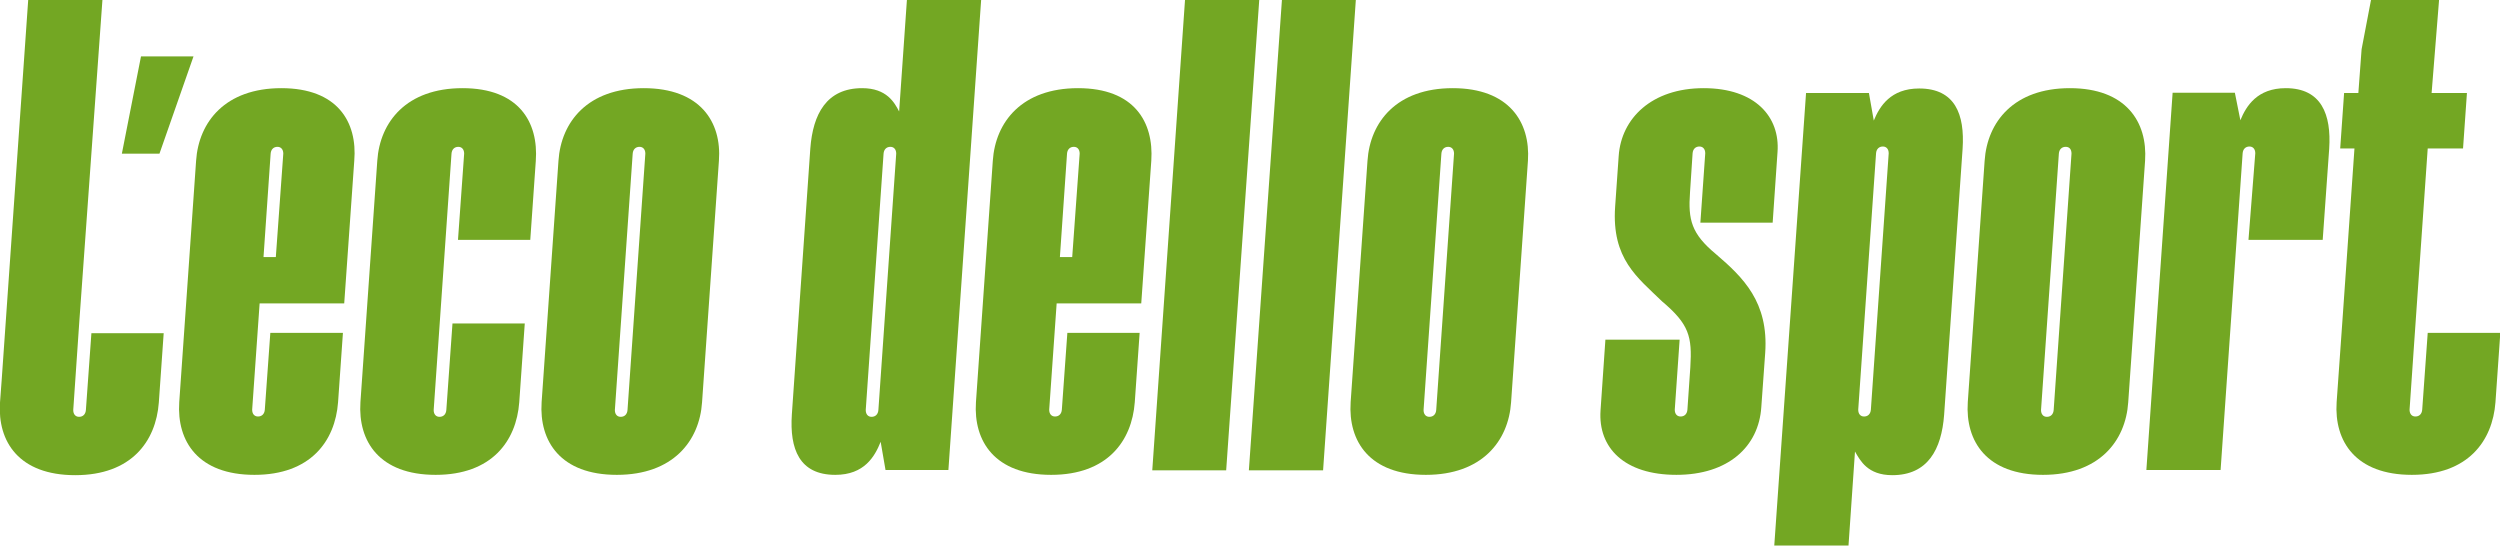
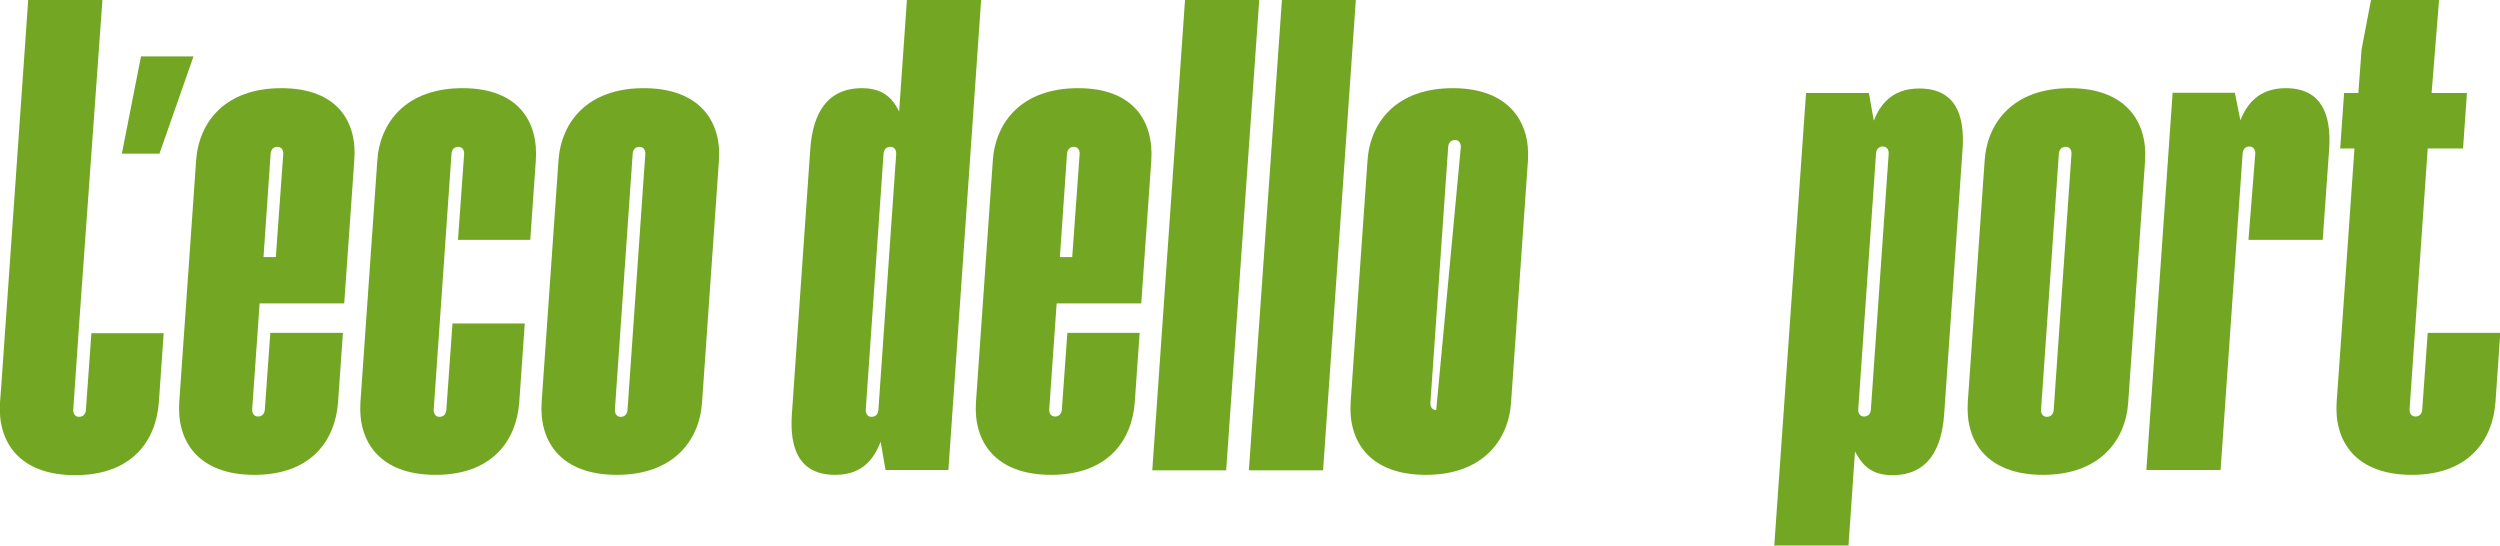
<svg xmlns="http://www.w3.org/2000/svg" version="1.1" id="Livello_1" x="0px" y="0px" viewBox="0 0 771.3 168.3" style="enable-background:new 0 0 771.3 168.3;" xml:space="preserve">
  <style type="text/css">
	.st0{fill:#73A723;}
</style>
  <g>
    <path class="st0" d="M0.5,117.5l-0.5,6.7c-0.8,12.1,5.9,22.4,23.2,22.4c17.3,0,24.9-10.4,25.8-22.4l1.5-21.4H28.2l-1.7,23.7   c-0.1,1.3-0.9,2.1-2.1,2.1c-1.1,0-1.8-0.8-1.8-2.1l1.9-27.7h0L31.6,0H8.7L0.5,117.5L0.5,117.5z" />
    <path class="st0" d="M727.6,28.7h-4.4L722,45.8h4.4l-3.7,52.9h0l-1.8,25.4c-0.8,12.1,5.9,22.4,23.2,22.4   c17.3,0,24.9-10.4,25.8-22.4l1.5-21.4H749l-1.7,23.7c-0.1,1.3-0.9,2.1-2.1,2.1c-1.1,0-1.8-0.8-1.8-2.1l1.4-20.3h0l4.2-60.3h10.9   l1.2-17.1h-10.9L752.5,0h-21l-2.9,15.2L727.6,28.7z" />
    <polygon class="st0" points="408.2,145.1 418.3,0 395.5,0 385.3,145.1  " />
    <polygon class="st0" points="378.3,145.1 388.5,0 365.6,0 355.5,145.1  " />
    <path class="st0" d="M266,27.2c-11,0-15.2,8-16,18.6l-5.7,82.1c-0.7,10.6,2.3,18.6,13.4,18.6c9,0,12.2-5.7,14-10.2l1.5,8.7h19.4   L302.7,0h-22.9l-2.4,34.4C276,31.7,273.6,27.2,266,27.2z M271,126.5c-0.1,1.3-0.9,2.1-2.1,2.1c-1.1,0-1.8-0.8-1.8-2.1l5.5-79.1   c0.1-1.3,0.9-2.1,2.1-2.1c1.1,0,1.8,0.8,1.8,2.1L271,126.5z" />
    <path class="st0" d="M583.8,146.6c11,0,15.2-8,16-18.6l5.7-82.1c0.7-10.6-2.3-18.6-13.4-18.6c-8.8,0-12.2,5.5-14,9.9l-1.5-8.5   h-19.4l-9.8,139.6h22.9l2-29C573.9,142.1,576.2,146.6,583.8,146.6z M578.8,47.3c0.1-1.3,0.9-2.1,2.1-2.1c1.1,0,1.8,0.8,1.8,2.1   l-5.5,79.1c-0.1,1.3-0.9,2.1-2.1,2.1c-1.1,0-1.8-0.8-1.8-2.1L578.8,47.3z" />
-     <path class="st0" d="M448.2,27.2c-17.3,0-25.5,10.4-26.3,22.4l-5.2,74.5c-0.8,12.1,5.9,22.4,23.2,22.4c17.3,0,25.5-10.4,26.3-22.4   l5.2-74.5C472.2,37.6,465.5,27.2,448.2,27.2z M443.1,126.5c-0.1,1.3-0.9,2.1-2.1,2.1c-1.1,0-1.8-0.8-1.8-2.1l5.5-79.1   c0.1-1.3,0.9-2.1,2.1-2.1c1.1,0,1.8,0.8,1.8,2.1L443.1,126.5z" />
+     <path class="st0" d="M448.2,27.2c-17.3,0-25.5,10.4-26.3,22.4l-5.2,74.5c-0.8,12.1,5.9,22.4,23.2,22.4c17.3,0,25.5-10.4,26.3-22.4   l5.2-74.5C472.2,37.6,465.5,27.2,448.2,27.2z M443.1,126.5c-1.1,0-1.8-0.8-1.8-2.1l5.5-79.1   c0.1-1.3,0.9-2.1,2.1-2.1c1.1,0,1.8,0.8,1.8,2.1L443.1,126.5z" />
    <path class="st0" d="M638.6,27.2c-17.3,0-25.5,10.4-26.3,22.4l-5.2,74.5c-0.8,12.1,5.9,22.4,23.2,22.4c17.3,0,25.5-10.4,26.3-22.4   l5.2-74.5C662.6,37.6,655.9,27.2,638.6,27.2z M633.6,126.5c-0.1,1.3-0.9,2.1-2.1,2.1c-1.1,0-1.8-0.8-1.8-2.1l5.5-79.1   c0.1-1.3,0.9-2.1,2.1-2.1s1.8,0.8,1.8,2.1L633.6,126.5z" />
    <polygon class="st0" points="43.5,17.4 37.6,47.4 49.2,47.4 59.7,17.4  " />
-     <path class="st0" d="M525.6,27.2c-16,0-25.4,9.3-26.2,20.9l-1.1,15.7c-1.1,16.1,6.9,21.8,14.5,29.2c8.3,7,9.3,10.8,8.7,20.3   l-0.9,13.1c-0.1,1.3-0.9,2.1-2.1,2.1c-1.1,0-1.8-0.8-1.8-2.1l1.5-21.6h-22.9l-1.5,21.8c-0.8,11.6,7.4,19.9,23.4,19.9   c16,0,25.4-8.7,26.2-20.9l1.2-16.7c1.1-15.7-6.8-23.3-15.2-30.5c-7.6-6.3-8.6-10.6-8-19l0.8-12.1c0.1-1.3,0.9-2.1,2.1-2.1   c1.1,0,1.8,0.8,1.8,2.1l-1.5,21.4h22.3l1.5-21.8C549.2,36.1,541.6,27.2,525.6,27.2z" />
    <path class="st0" d="M705.2,27.2c-8.8,0-12.2,5.5-14,9.9l-1.7-8.5h-19.2l-8.1,116.4h22.9l6.8-97.7c0.1-1.3,0.9-2.1,2.1-2.1   c1.1,0,1.8,0.8,1.8,2.1L693.7,74h22.9l2-28.1C719.3,35.3,716.2,27.2,705.2,27.2z" />
    <path class="st0" d="M332.6,27.2c-17.3,0-25.5,10.4-26.3,22.4l-5.2,74.5c-0.8,12.1,5.9,22.4,23.2,22.4c17.3,0,24.9-10.4,25.8-22.4   l1.5-21.4h-22.3l-1.7,23.7c-0.1,1.3-0.9,2.1-2.1,2.1c-1.1,0-1.8-0.8-1.8-2.1l2.3-32.8h26.1l3.1-44C356,37.6,349.9,27.2,332.6,27.2z    M330.8,79.3H327l2.2-31.9c0.1-1.3,0.9-2.1,2.1-2.1c1.1,0,1.8,0.8,1.8,2.1L330.8,79.3z" />
    <path class="st0" d="M142.7,27.2c-17.3,0-25.5,10.4-26.3,22.4l-5.2,74.5c-0.8,12.1,5.9,22.4,23.2,22.4c17.3,0,24.9-10.4,25.8-22.4   l1.7-24.3h-22.3l-1.9,26.7c-0.1,1.3-0.9,2.1-2.1,2.1c-1.1,0-1.8-0.8-1.8-2.1l5.5-79.1c0.1-1.3,0.9-2.1,2.1-2.1   c1.1,0,1.8,0.8,1.8,2.1L141.3,74h22.3l1.7-24.3C166.2,37.6,160,27.2,142.7,27.2z" />
    <path class="st0" d="M198.6,27.2c-17.3,0-25.5,10.4-26.3,22.4l-5.2,74.5c-0.8,12.1,5.9,22.4,23.2,22.4c17.3,0,25.5-10.4,26.3-22.4   l5.2-74.5C222.7,37.6,216,27.2,198.6,27.2z M193.6,126.5c-0.1,1.3-0.9,2.1-2.1,2.1c-1.1,0-1.8-0.8-1.8-2.1l5.5-79.1   c0.1-1.3,0.9-2.1,2.1-2.1c1.1,0,1.8,0.8,1.8,2.1L193.6,126.5z" />
    <path class="st0" d="M86.8,27.2c-17.3,0-25.5,10.4-26.3,22.4l-5.2,74.5c-0.8,12.1,5.9,22.4,23.2,22.4c17.3,0,24.9-10.4,25.8-22.4   l1.5-21.4H83.4l-1.7,23.7c-0.1,1.3-0.9,2.1-2.1,2.1c-1.1,0-1.8-0.8-1.8-2.1l2.3-32.8h26.1l3.1-44C110.3,37.6,104.1,27.2,86.8,27.2z    M85.1,79.3h-3.8l2.2-31.9c0.1-1.3,0.9-2.1,2.1-2.1c1.1,0,1.8,0.8,1.8,2.1L85.1,79.3z" />
  </g>
</svg>